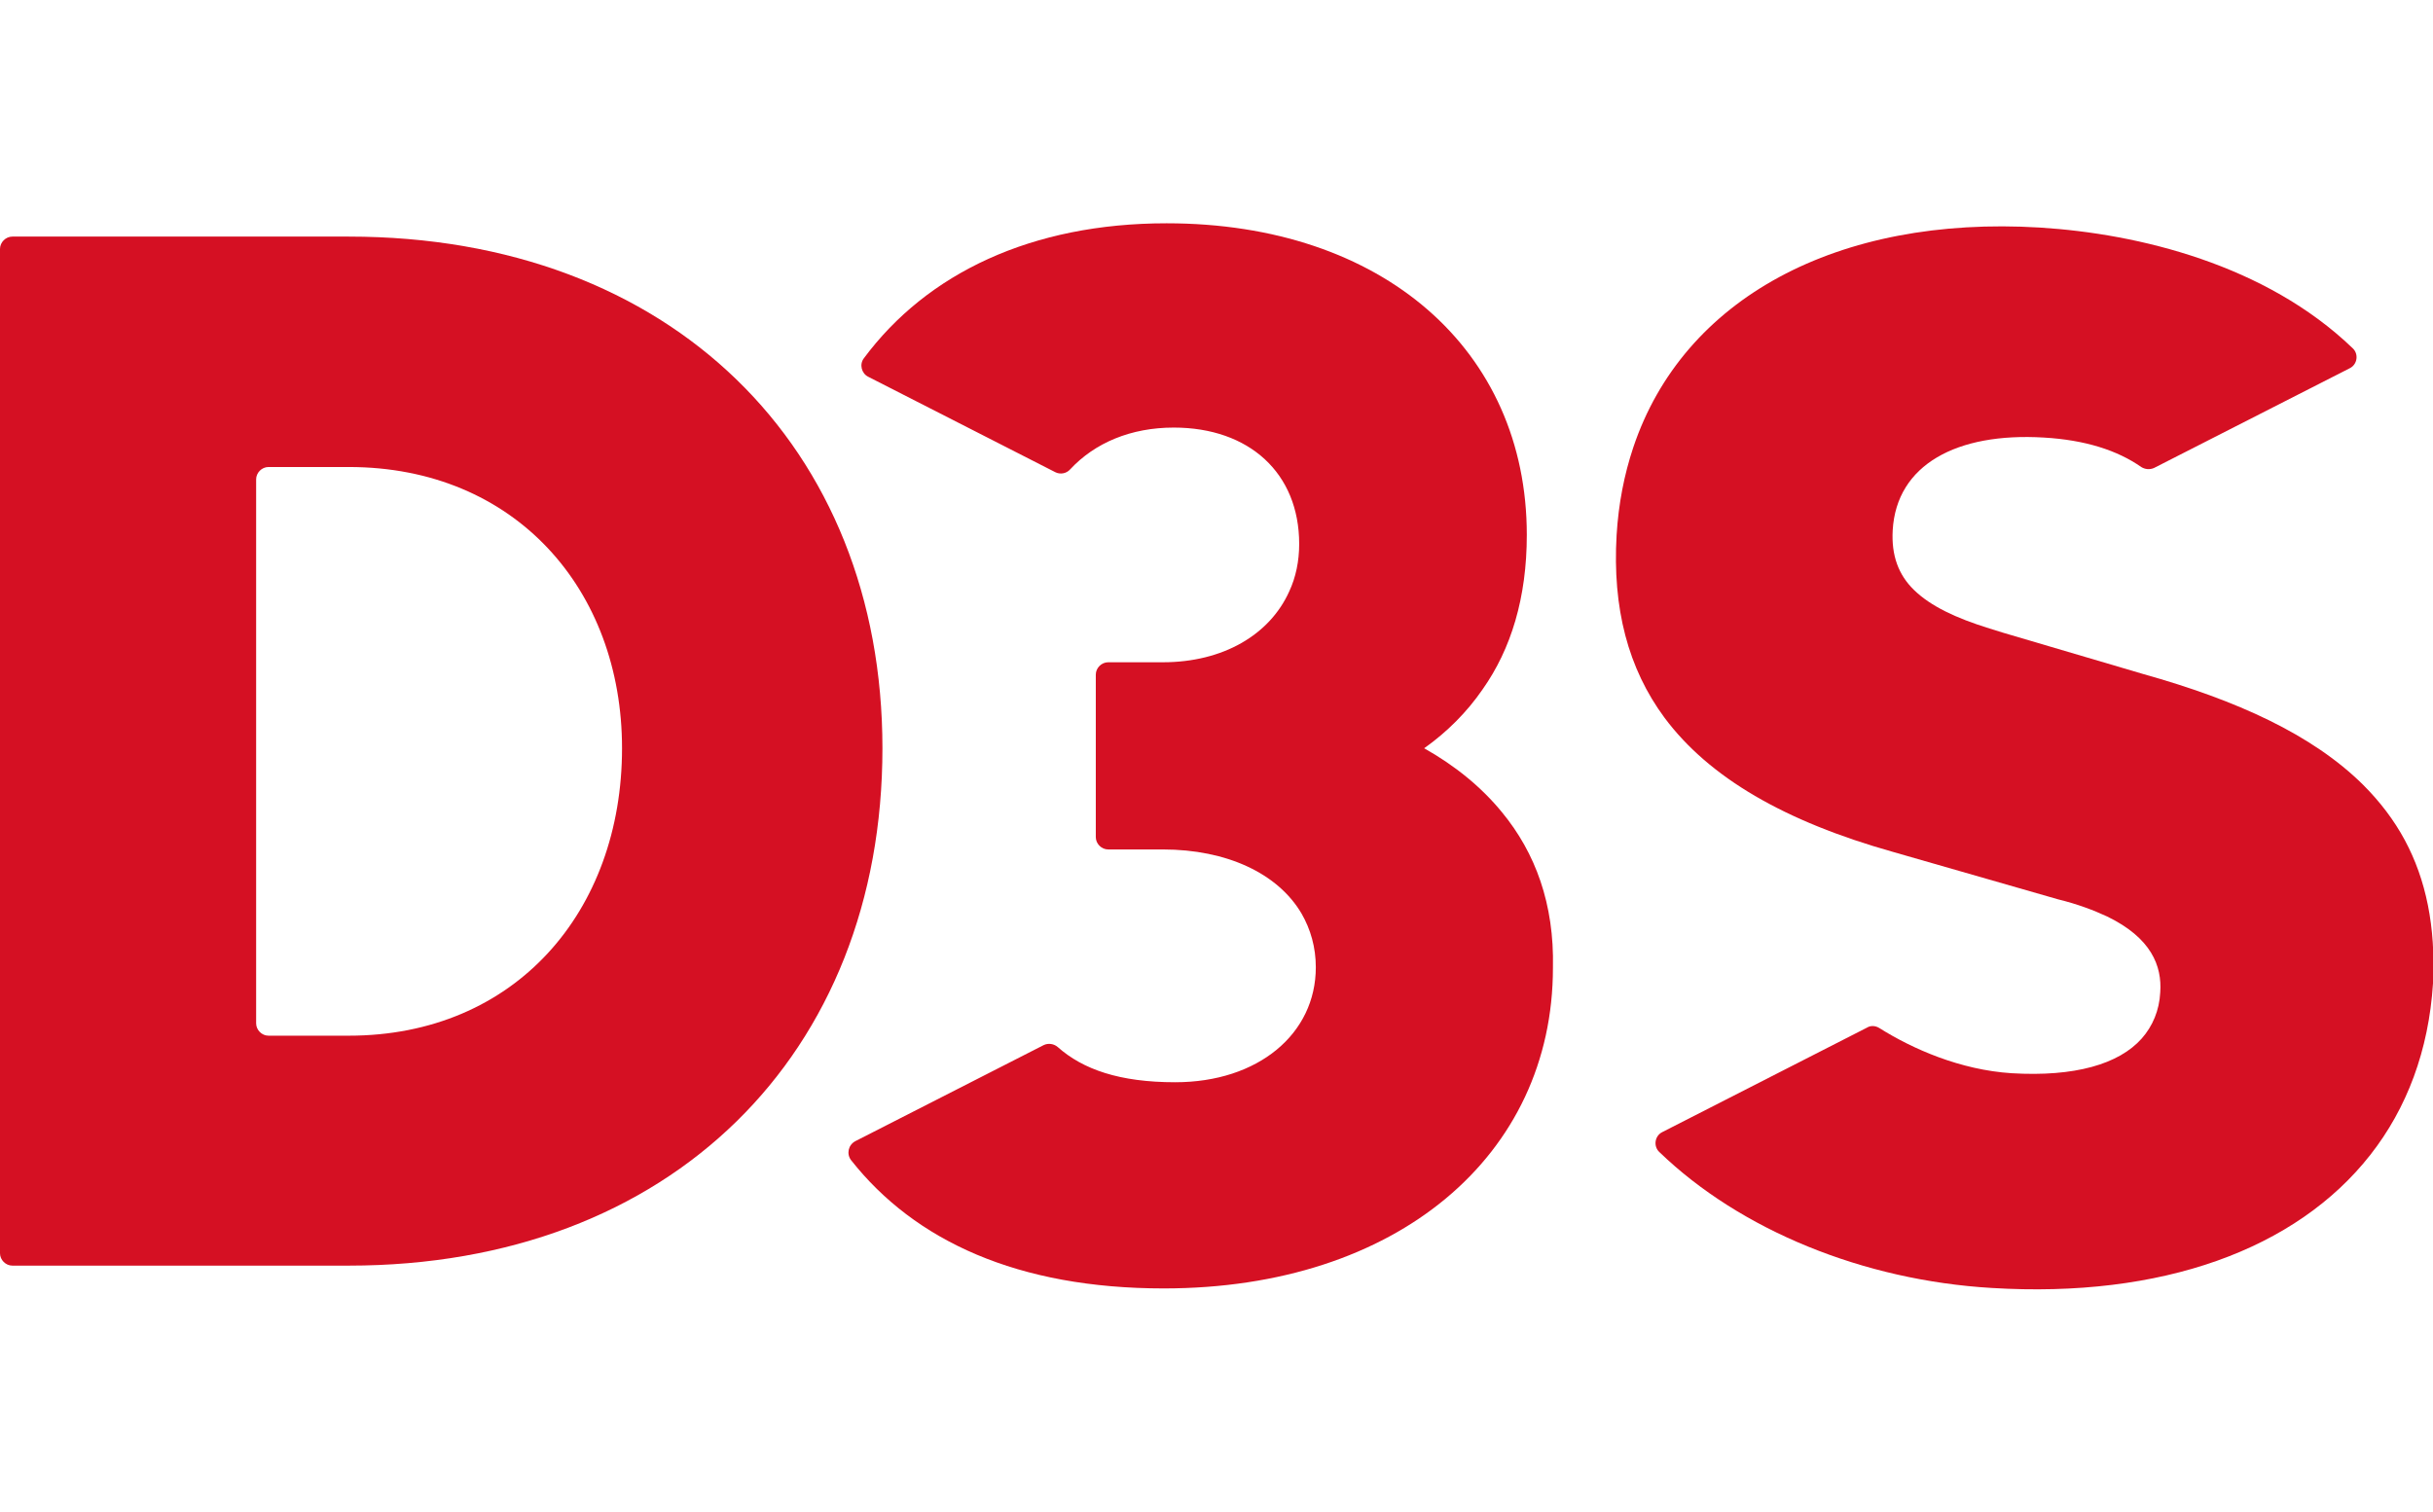
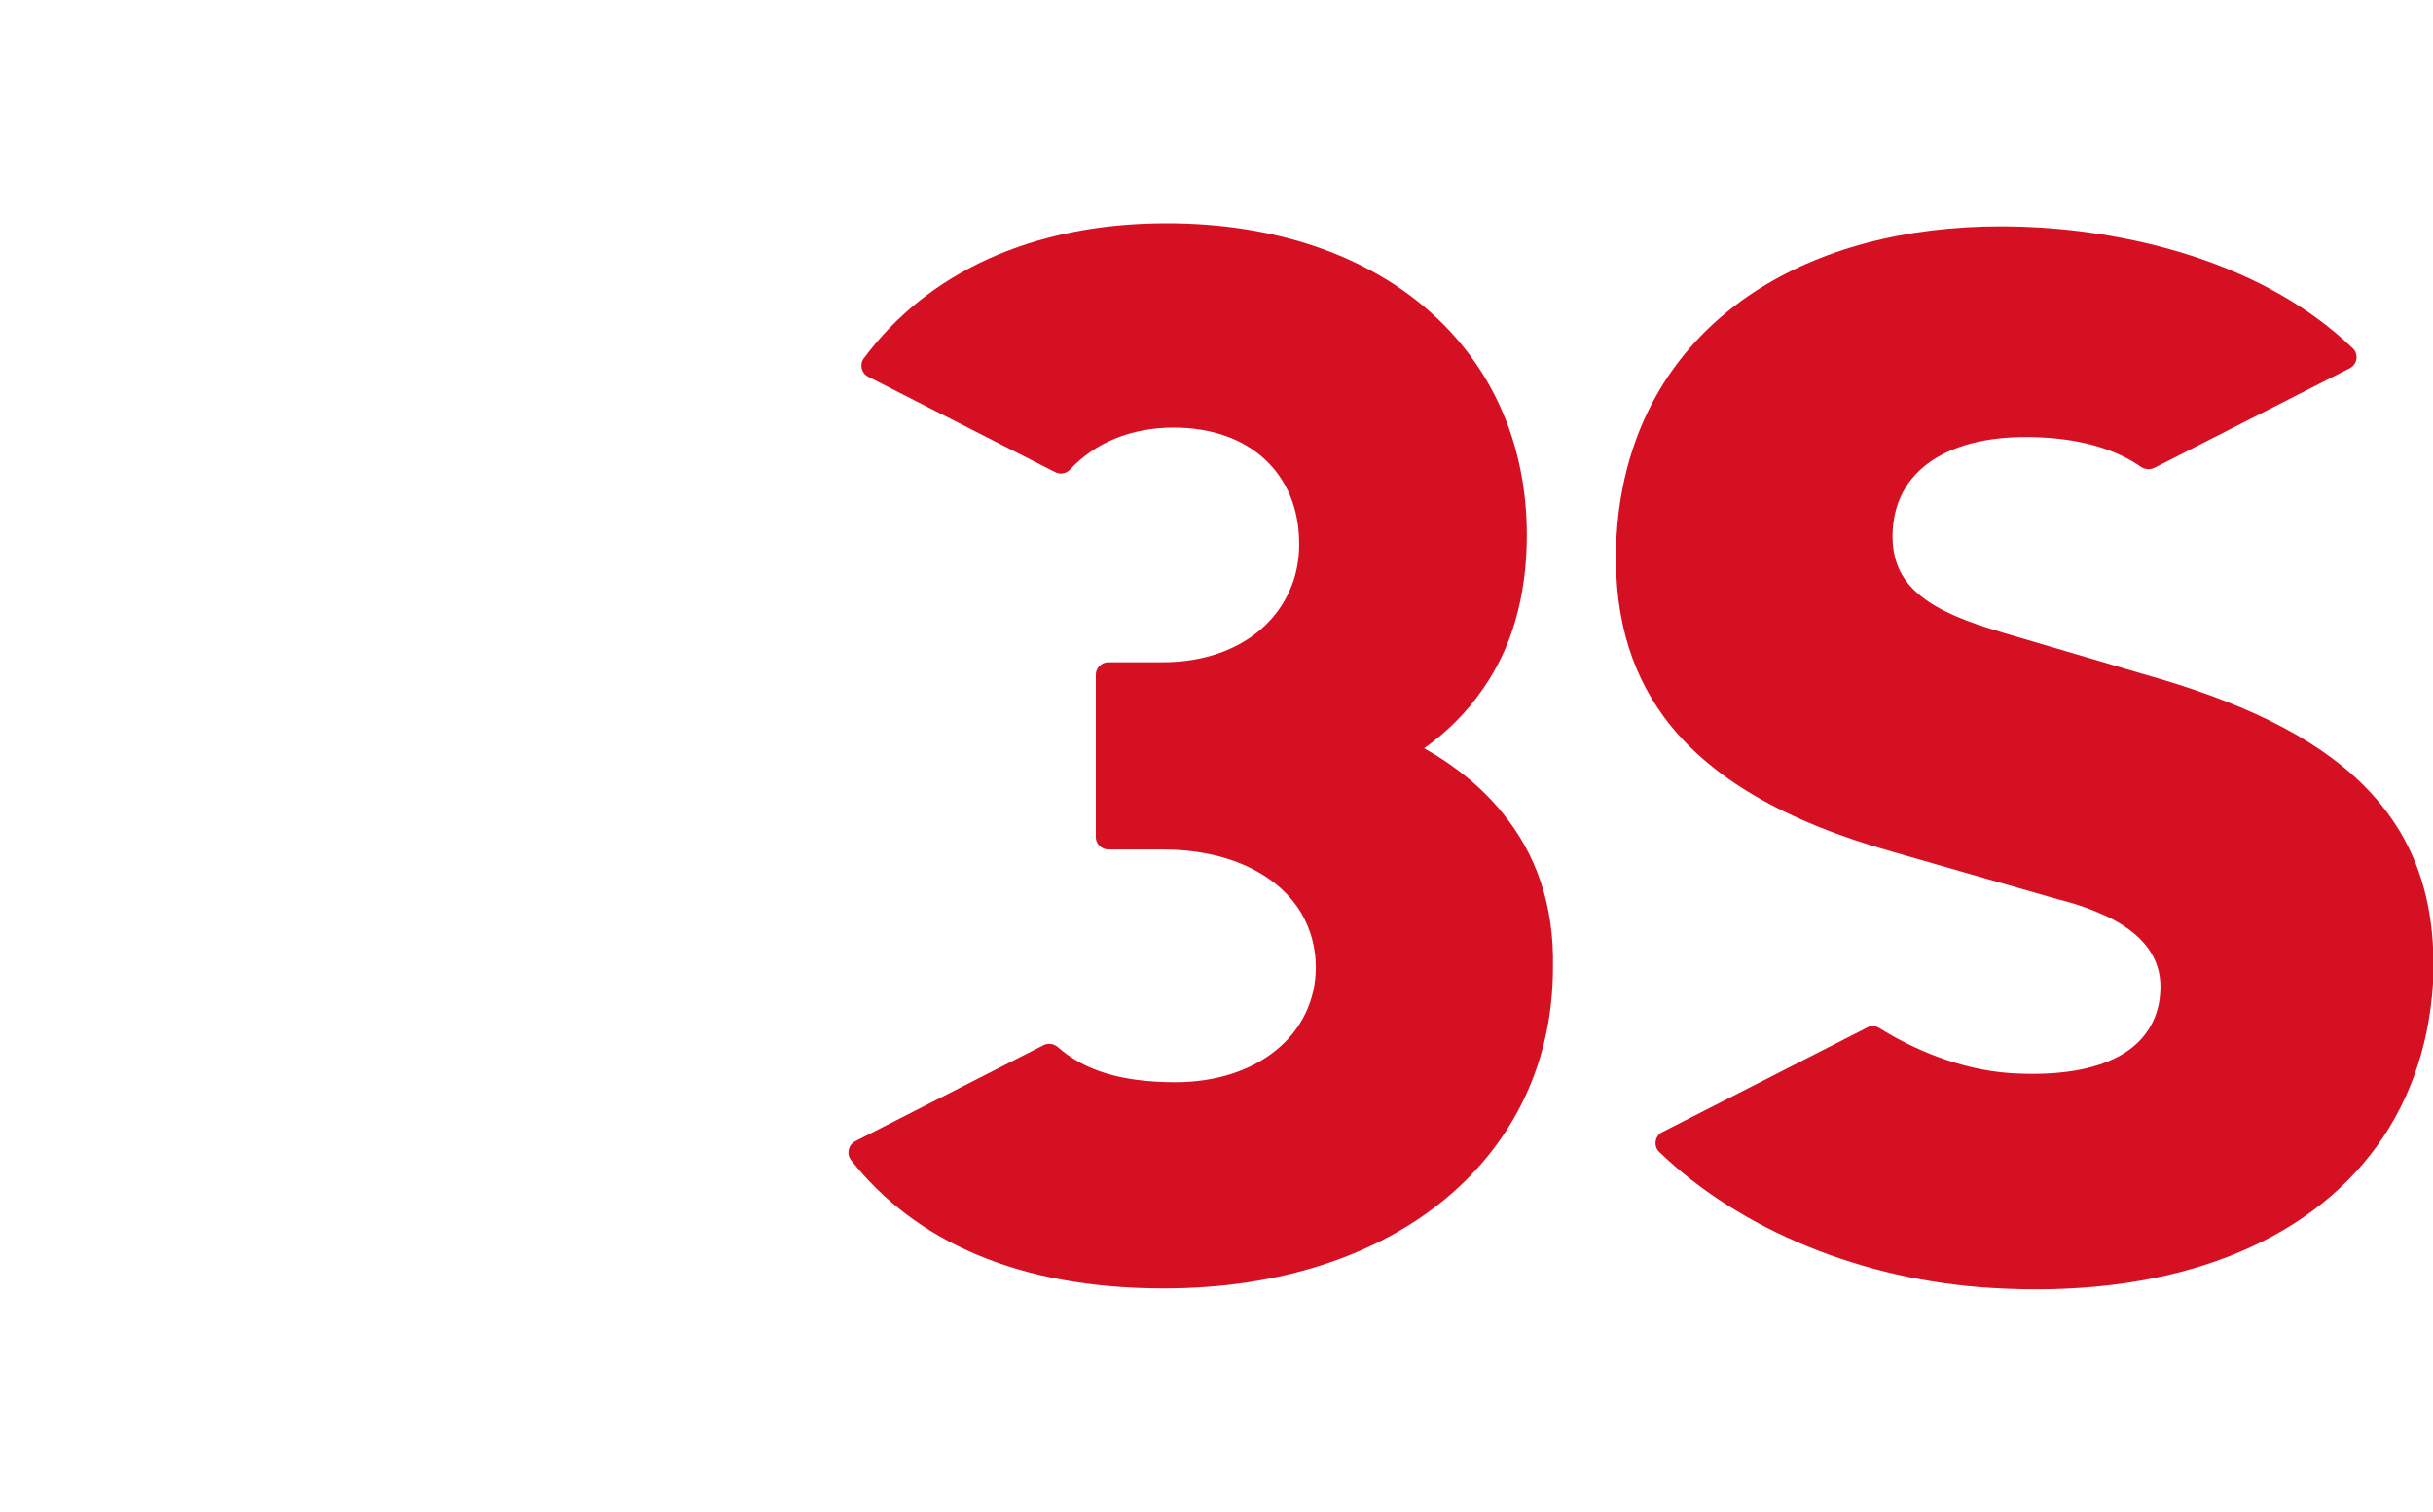
<svg xmlns="http://www.w3.org/2000/svg" version="1.1" id="logo" x="0px" y="0px" viewBox="0 0 512 318.3" style="enable-background:new 0 0 512 318.3;" xml:space="preserve">
  <style type="text/css">
	.st0{fill:#D51023;}
</style>
  <g id="logo_1_">
-     <path class="st0" d="M73.4,49.8H2.6C1.2,49.8,0,51,0,52.4v211.4c0,1.4,1.2,2.6,2.6,2.6h70.8c67.8,0,112.3-44.6,112.3-108.9   C185.7,94.1,141.2,49.8,73.4,49.8z M73.4,218H56.5c-1.4,0-2.6-1.2-2.6-2.6V100.9c0-1.4,1.2-2.6,2.6-2.6h16.9   c35,0,57.5,25.8,57.5,59.2C130.9,191.9,108.4,218,73.4,218z" />
    <path class="st0" d="M316.1,171c-4.4-5.4-10-9.9-16.4-13.5c4.8-3.4,9-7.6,12.3-12.4c6-8.5,9.3-19.3,9.3-32.5   c0-38.9-30.3-65.6-75.8-65.6c-28.4,0-50.4,10.5-63.7,28.4c-1,1.3-0.5,3.2,0.9,3.9l39.4,20.1c1,0.5,2.3,0.3,3.1-0.6   C230.4,93.2,238,90,247,90c15.9,0,26.4,9.6,26.4,24.5c0,3.6-0.7,7-2.1,10c-4.1,9.1-13.9,14.9-26.6,14.9h-11.5   c-1.4,0-2.6,1.2-2.6,2.6v34.2c0,1.4,1.2,2.6,2.6,2.6h11.5c13.4,0,24.2,5,29.2,13.5c1.9,3.3,3,7.1,3,11.3c0,14-12.1,24.2-29.6,24.2   c-11.7,0-19.4-2.7-24.7-7.4c-0.8-0.7-2-0.9-3-0.4L180,240.2c-1.5,0.8-1.9,2.7-0.9,4c13.4,17,35.1,27,65.8,27   c49.1,0,81.9-28,81.9-67.5C327.1,190.3,323.1,179.5,316.1,171z" />
    <path class="st0" d="M506.1,176.9c-2.3-4.3-5.3-8.2-8.8-11.7c-10.7-10.6-26.6-17.8-46.2-23.3l-29.5-8.7c-1-0.3-2-0.6-2.9-0.9l0,0   c-7.1-2.2-12.4-4.7-15.9-8.1l0,0c-3.3-3.2-4.8-7.3-4.5-12.6c0.8-13.8,13.5-20.6,31.8-19.5c8.7,0.5,15.5,2.7,20.5,6.2   c0.8,0.5,1.8,0.6,2.7,0.2l41.2-21c1.6-0.8,1.9-3,0.6-4.2c-18.3-17.6-45-24.1-65.8-25.4c-42.6-2.6-75.1,14.9-85.6,46.3   c-1.9,5.7-3.1,11.8-3.5,18.4c-0.9,15.4,2.4,28.1,10.1,38.5c9.4,12.6,25.3,21.8,48,28.2l34.8,10c4.1,1,7.5,2.3,10.3,3.6   c9.3,4.5,11.6,10.4,11.2,16c-0.2,3.8-1.6,7.1-3.9,9.7c-4.8,5.4-14.1,8.1-27.4,7.3c-10.8-0.7-20.8-5.1-27.8-9.5   c-0.8-0.5-1.8-0.6-2.6-0.1l-43.1,22c-1.6,0.8-1.9,3-0.6,4.2c17.1,16.5,43,27,69.9,28.6c35.8,2.2,64.1-8.1,79.7-28   c7.7-9.8,12.3-22,13.2-36.1C512.6,195,510.5,185.1,506.1,176.9z" />
  </g>
</svg>